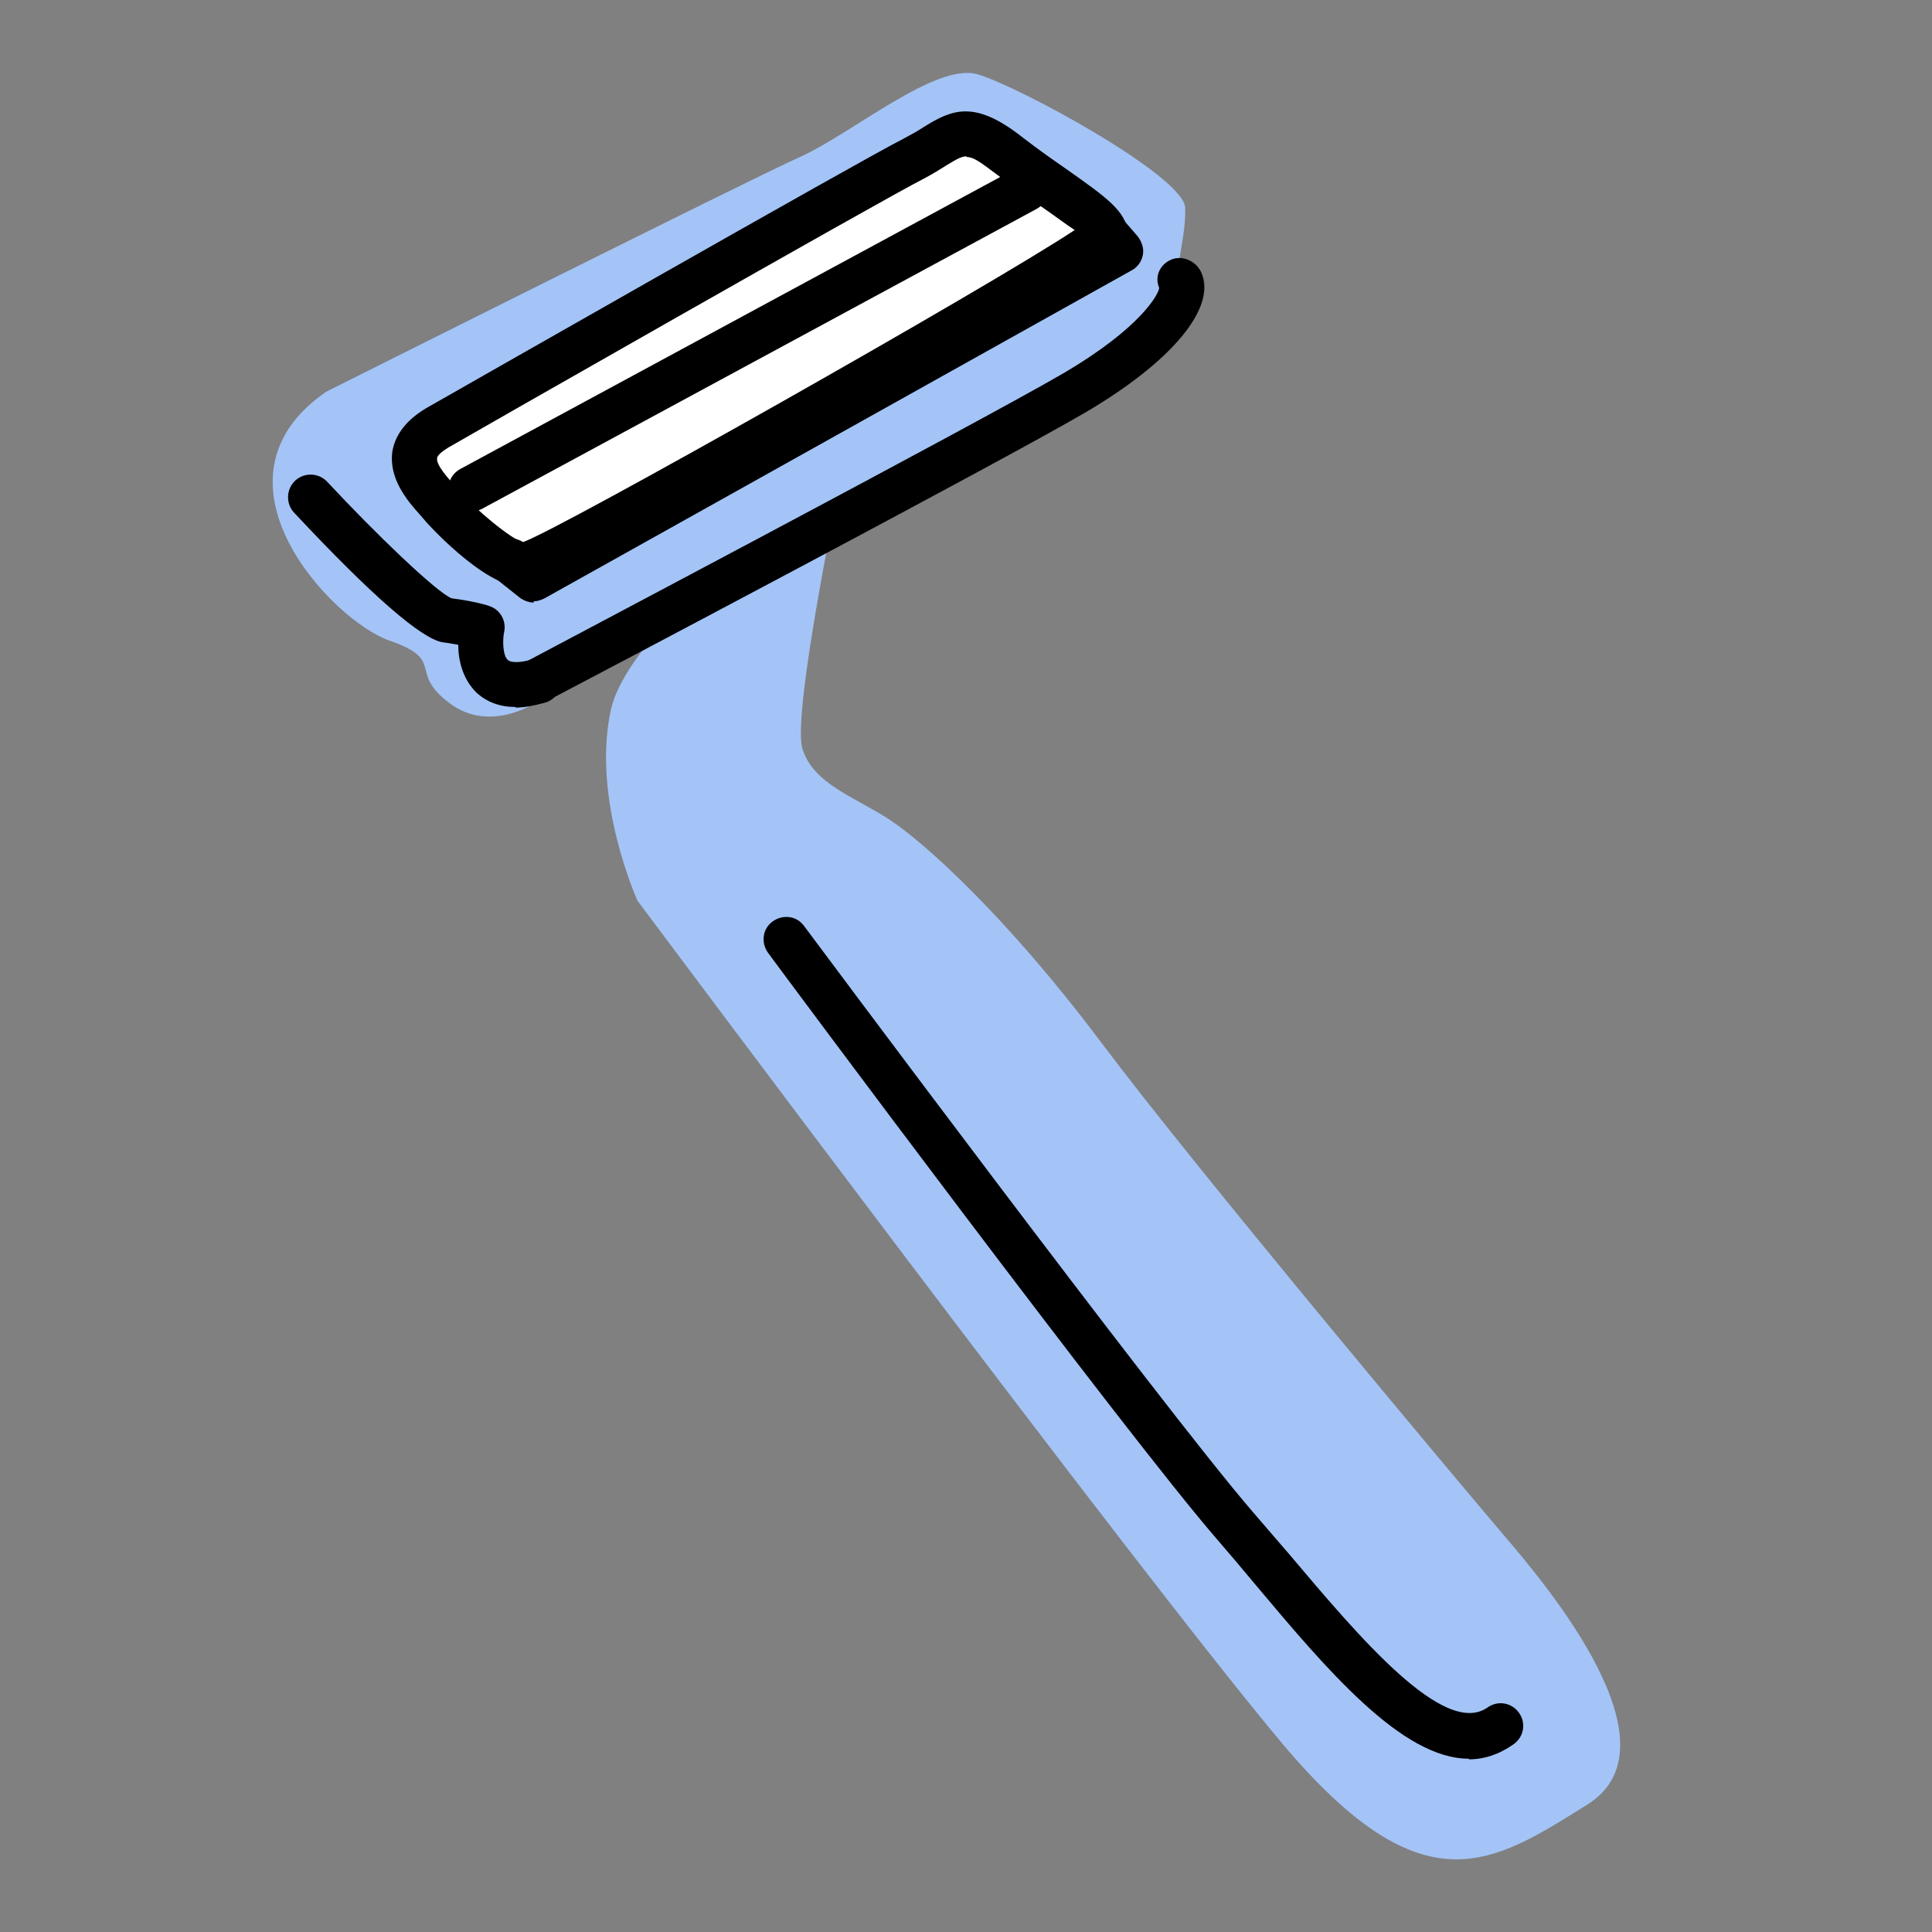
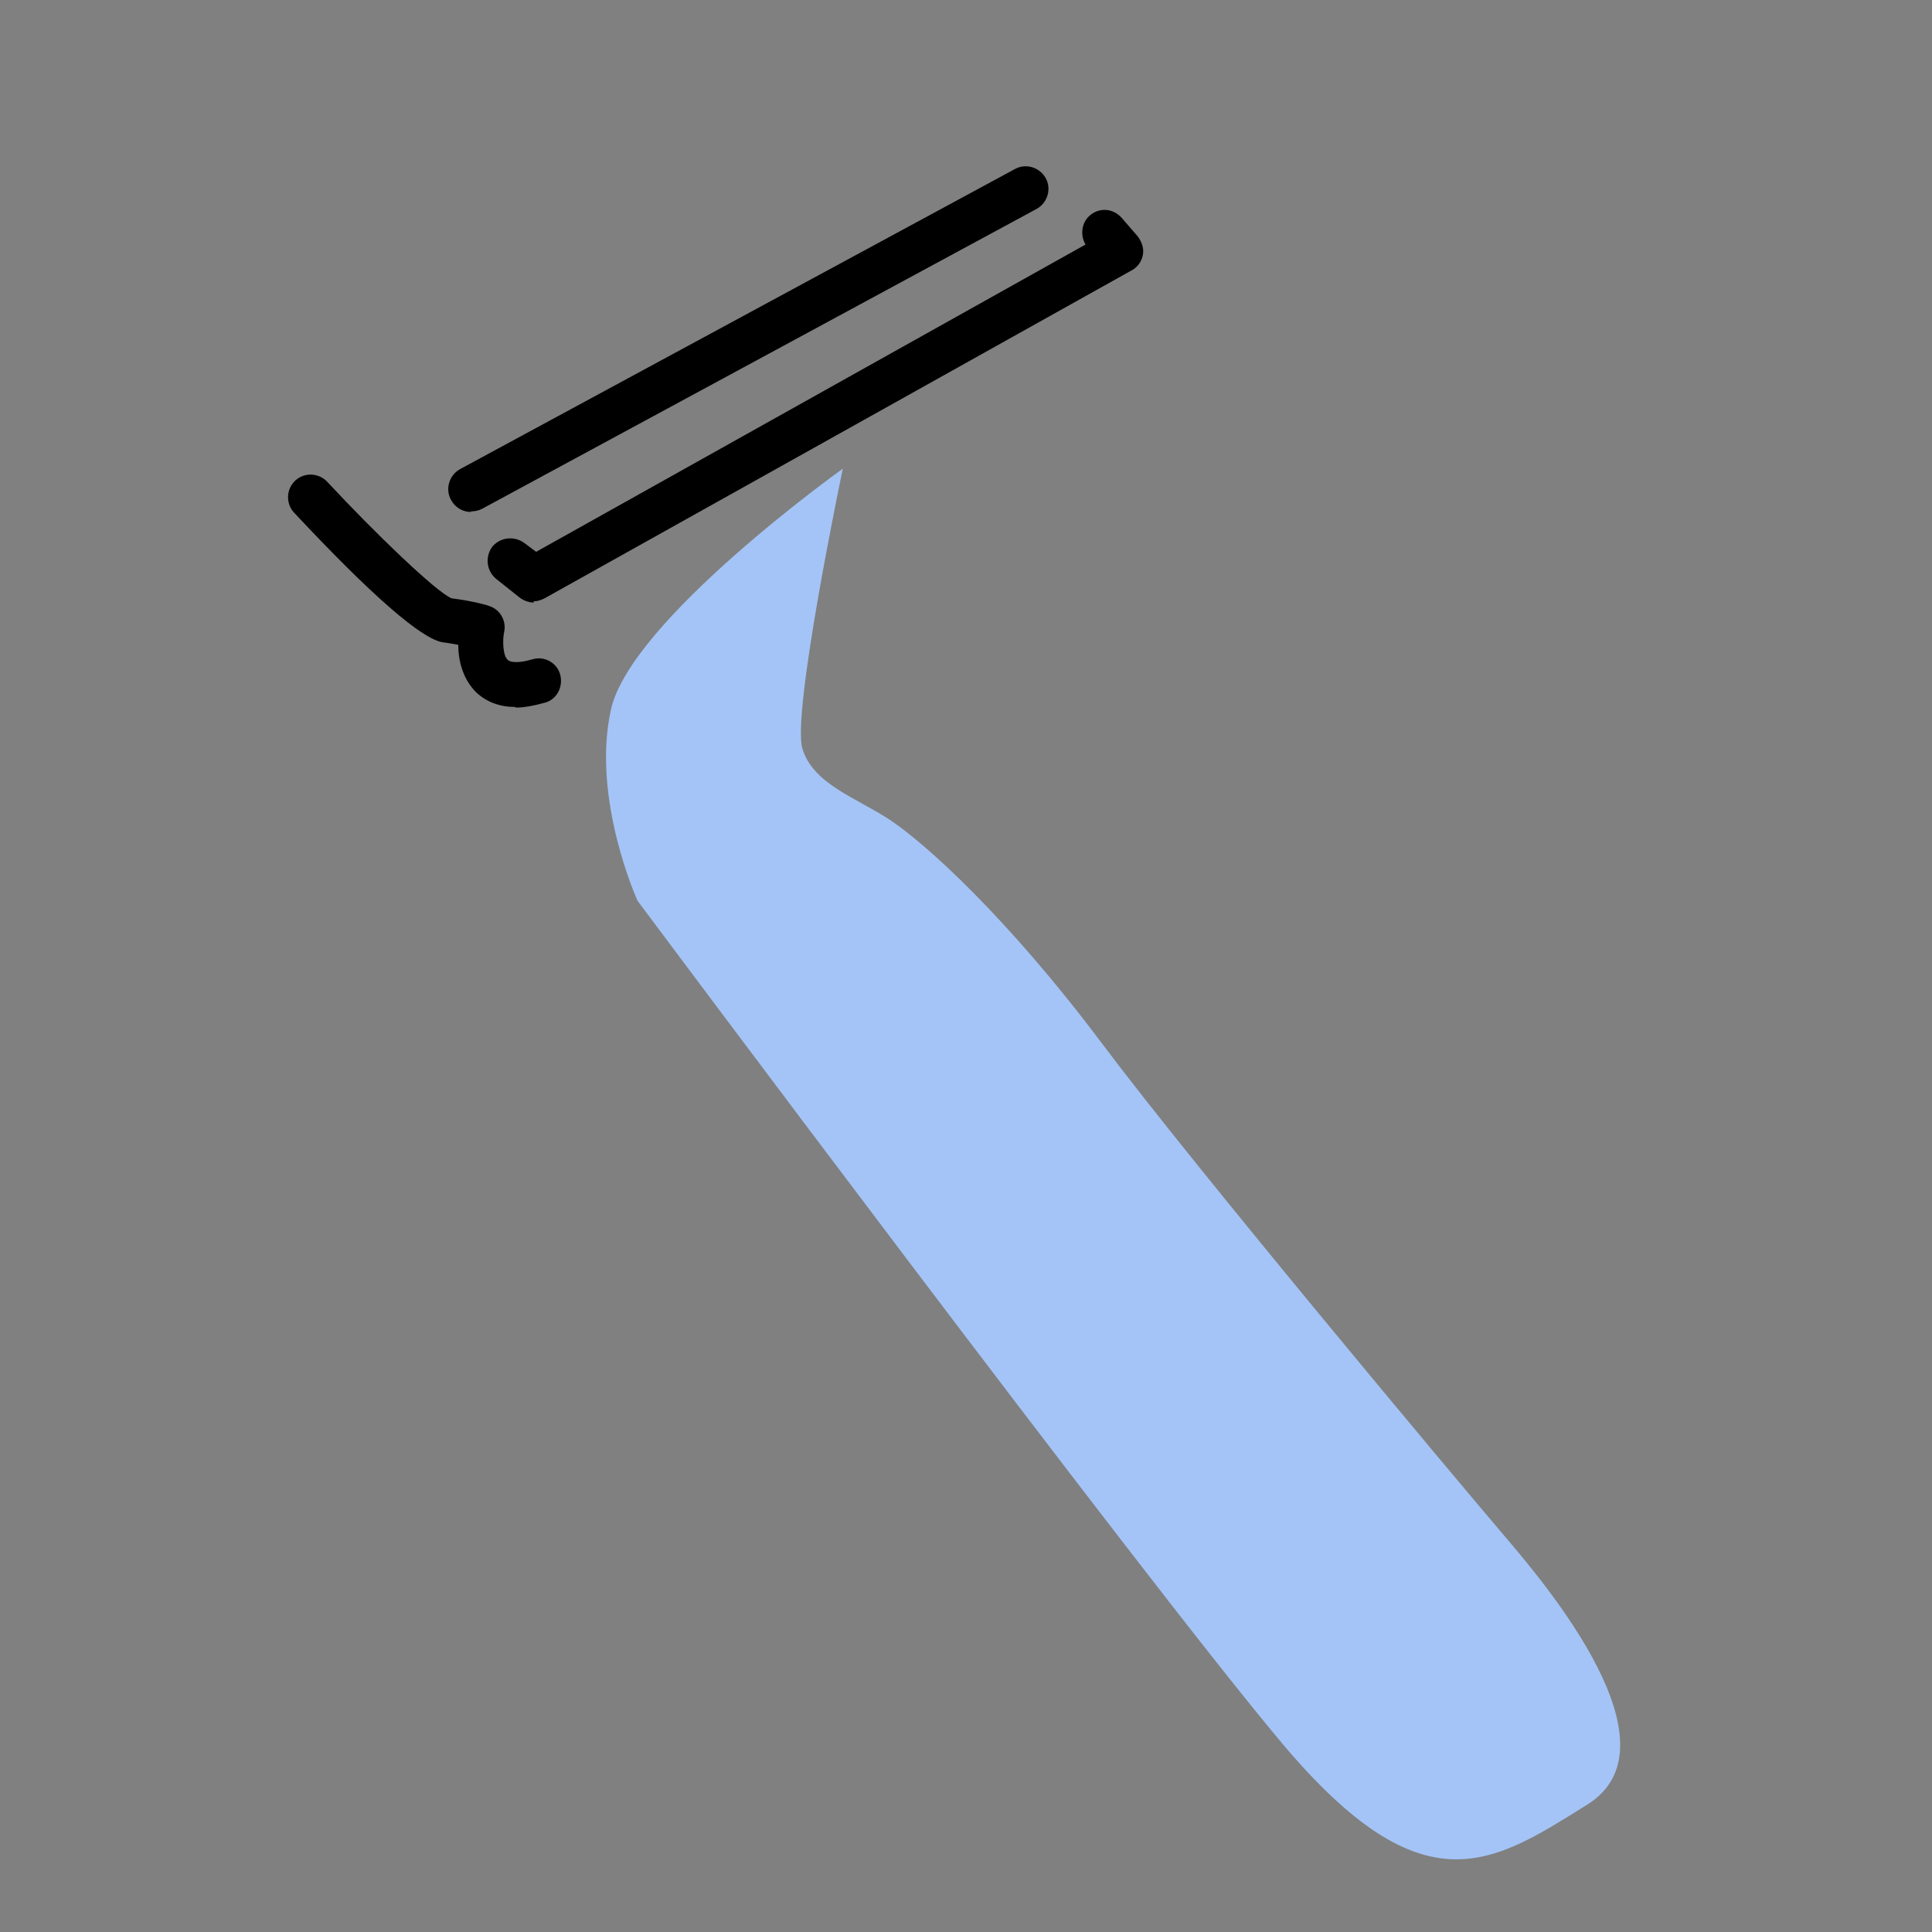
<svg xmlns="http://www.w3.org/2000/svg" id="Calque_1" data-name="Calque 1" viewBox="0 0 32 32">
  <rect x="0" y="0" width="32" height="32" fill="#808080" stroke="none" />
  <defs>
    <style>
      .cls-1 {
        fill: #fff;
      }

      .cls-2 {
        fill: #a4c4f7;
      }
    </style>
  </defs>
  <path class="cls-2" d="M13.96,7.76s-.85,4.05-.67,4.64.89.81,1.45,1.18,1.92,1.58,3.51,3.7c1.59,2.12,5.96,7.33,6.66,8.15s2.95,3.48,1.38,4.46-2.71,1.77-5.05-1.01c-2.34-2.78-10.68-13.96-10.68-13.96,0,0-.77-1.69-.44-3.17.33-1.48,3.83-3.98,3.83-3.98Z" />
-   <path class="cls-2" d="M5.4,6.49s7-3.51,7.85-3.89,2.25-1.57,2.94-1.37,3.42,1.69,3.44,2.21-.21,1.09-.09,1.39-.37.88-1.76,1.69c-1.39.81-8.81,5.06-8.81,5.06,0,0-.81.6-1.52.07s-.05-.71-1-1.04-3.16-2.66-1.05-4.12Z" />
-   <path d="M8.92,11.65c-.13,0-.26-.07-.33-.2-.1-.18-.03-.41.16-.51.07-.04,7.48-3.95,8.85-4.75,1.3-.76,1.59-1.32,1.6-1.42-.08-.19.01-.39.2-.47.19-.08.42.03.5.22.25.58-.49,1.47-1.92,2.31-1.38.81-8.57,4.6-8.88,4.76-.06.03-.12.04-.17.04Z" />
  <path d="M8.54,11.71c-.26,0-.47-.08-.64-.23-.24-.23-.31-.55-.31-.8-.07-.01-.15-.03-.25-.04-.35-.05-1.18-.77-2.47-2.15-.14-.15-.13-.39.02-.53.15-.14.39-.13.53.02.79.85,1.81,1.83,2.06,1.93.39.05.61.12.63.13.18.06.28.25.24.43-.03.14-.02.39.06.46.04.04.17.06.41-.01.2-.06.41.06.46.26s-.06.41-.26.46c-.18.05-.34.08-.48.08Z" />
  <g>
-     <path class="cls-1" d="M7.24,7.08s7.22-4.12,7.88-4.46.76-.71,1.57-.07c.82.64,1.59,1.05,1.6,1.31s-9.32,5.46-9.65,5.48-1.13-.74-1.35-.99-.85-.82-.06-1.27Z" />
-     <path d="M8.64,9.72c-.63,0-1.62-1.11-1.62-1.12l-.06-.07c-.2-.22-.53-.6-.46-1.06.05-.28.24-.52.56-.71.3-.17,7.24-4.13,7.9-4.46.13-.07.24-.13.33-.19.48-.3.85-.46,1.64.16.27.21.53.39.76.55.62.44.97.68.99,1.04,0,.1-.05.23-.12.3-.29.32-9.28,5.54-9.89,5.57h-.02ZM16.01,2.59c-.09,0-.17.05-.32.14-.11.07-.24.15-.39.23-.64.32-7.79,4.4-7.87,4.45h0c-.13.08-.19.14-.19.18-.02.11.19.34.28.44l.08.09c.26.31.88.82,1.06.86.59-.2,7.76-4.25,9.14-5.17-.14-.09-.35-.25-.54-.38-.24-.17-.51-.36-.79-.57-.24-.18-.35-.26-.46-.26ZM7.24,7.08h0,0Z" />
-   </g>
+     </g>
  <path d="M7.8,8.48c-.13,0-.26-.07-.33-.2-.1-.18-.03-.41.15-.51l9.19-4.97c.18-.1.41-.03.51.15.1.18.03.41-.15.51l-9.19,4.97c-.06.03-.12.04-.18.04Z" />
-   <path d="M24.33,29.13c-1.11,0-2.35-1.47-3.55-2.9-.2-.24-.41-.49-.61-.72-1.52-1.75-7.21-9.4-7.45-9.73-.12-.17-.09-.4.08-.52.17-.12.4-.09.52.08.06.08,5.92,7.95,7.42,9.69.2.23.41.48.62.72,1.14,1.35,2.56,3.04,3.28,2.53.17-.12.4-.08.52.09.12.17.08.4-.09.52-.24.17-.49.25-.74.25Z" />
  <path d="M8.84,9.98c-.08,0-.16-.03-.23-.08l-.39-.31c-.16-.13-.19-.36-.07-.53.13-.16.36-.19.53-.07l.2.15,9.1-5.09c-.09-.15-.07-.36.07-.48.16-.14.39-.12.53.04l.26.3c.07.09.11.2.09.31-.02.11-.09.21-.19.26l-9.72,5.43c-.06.03-.12.05-.18.05Z" />
</svg>